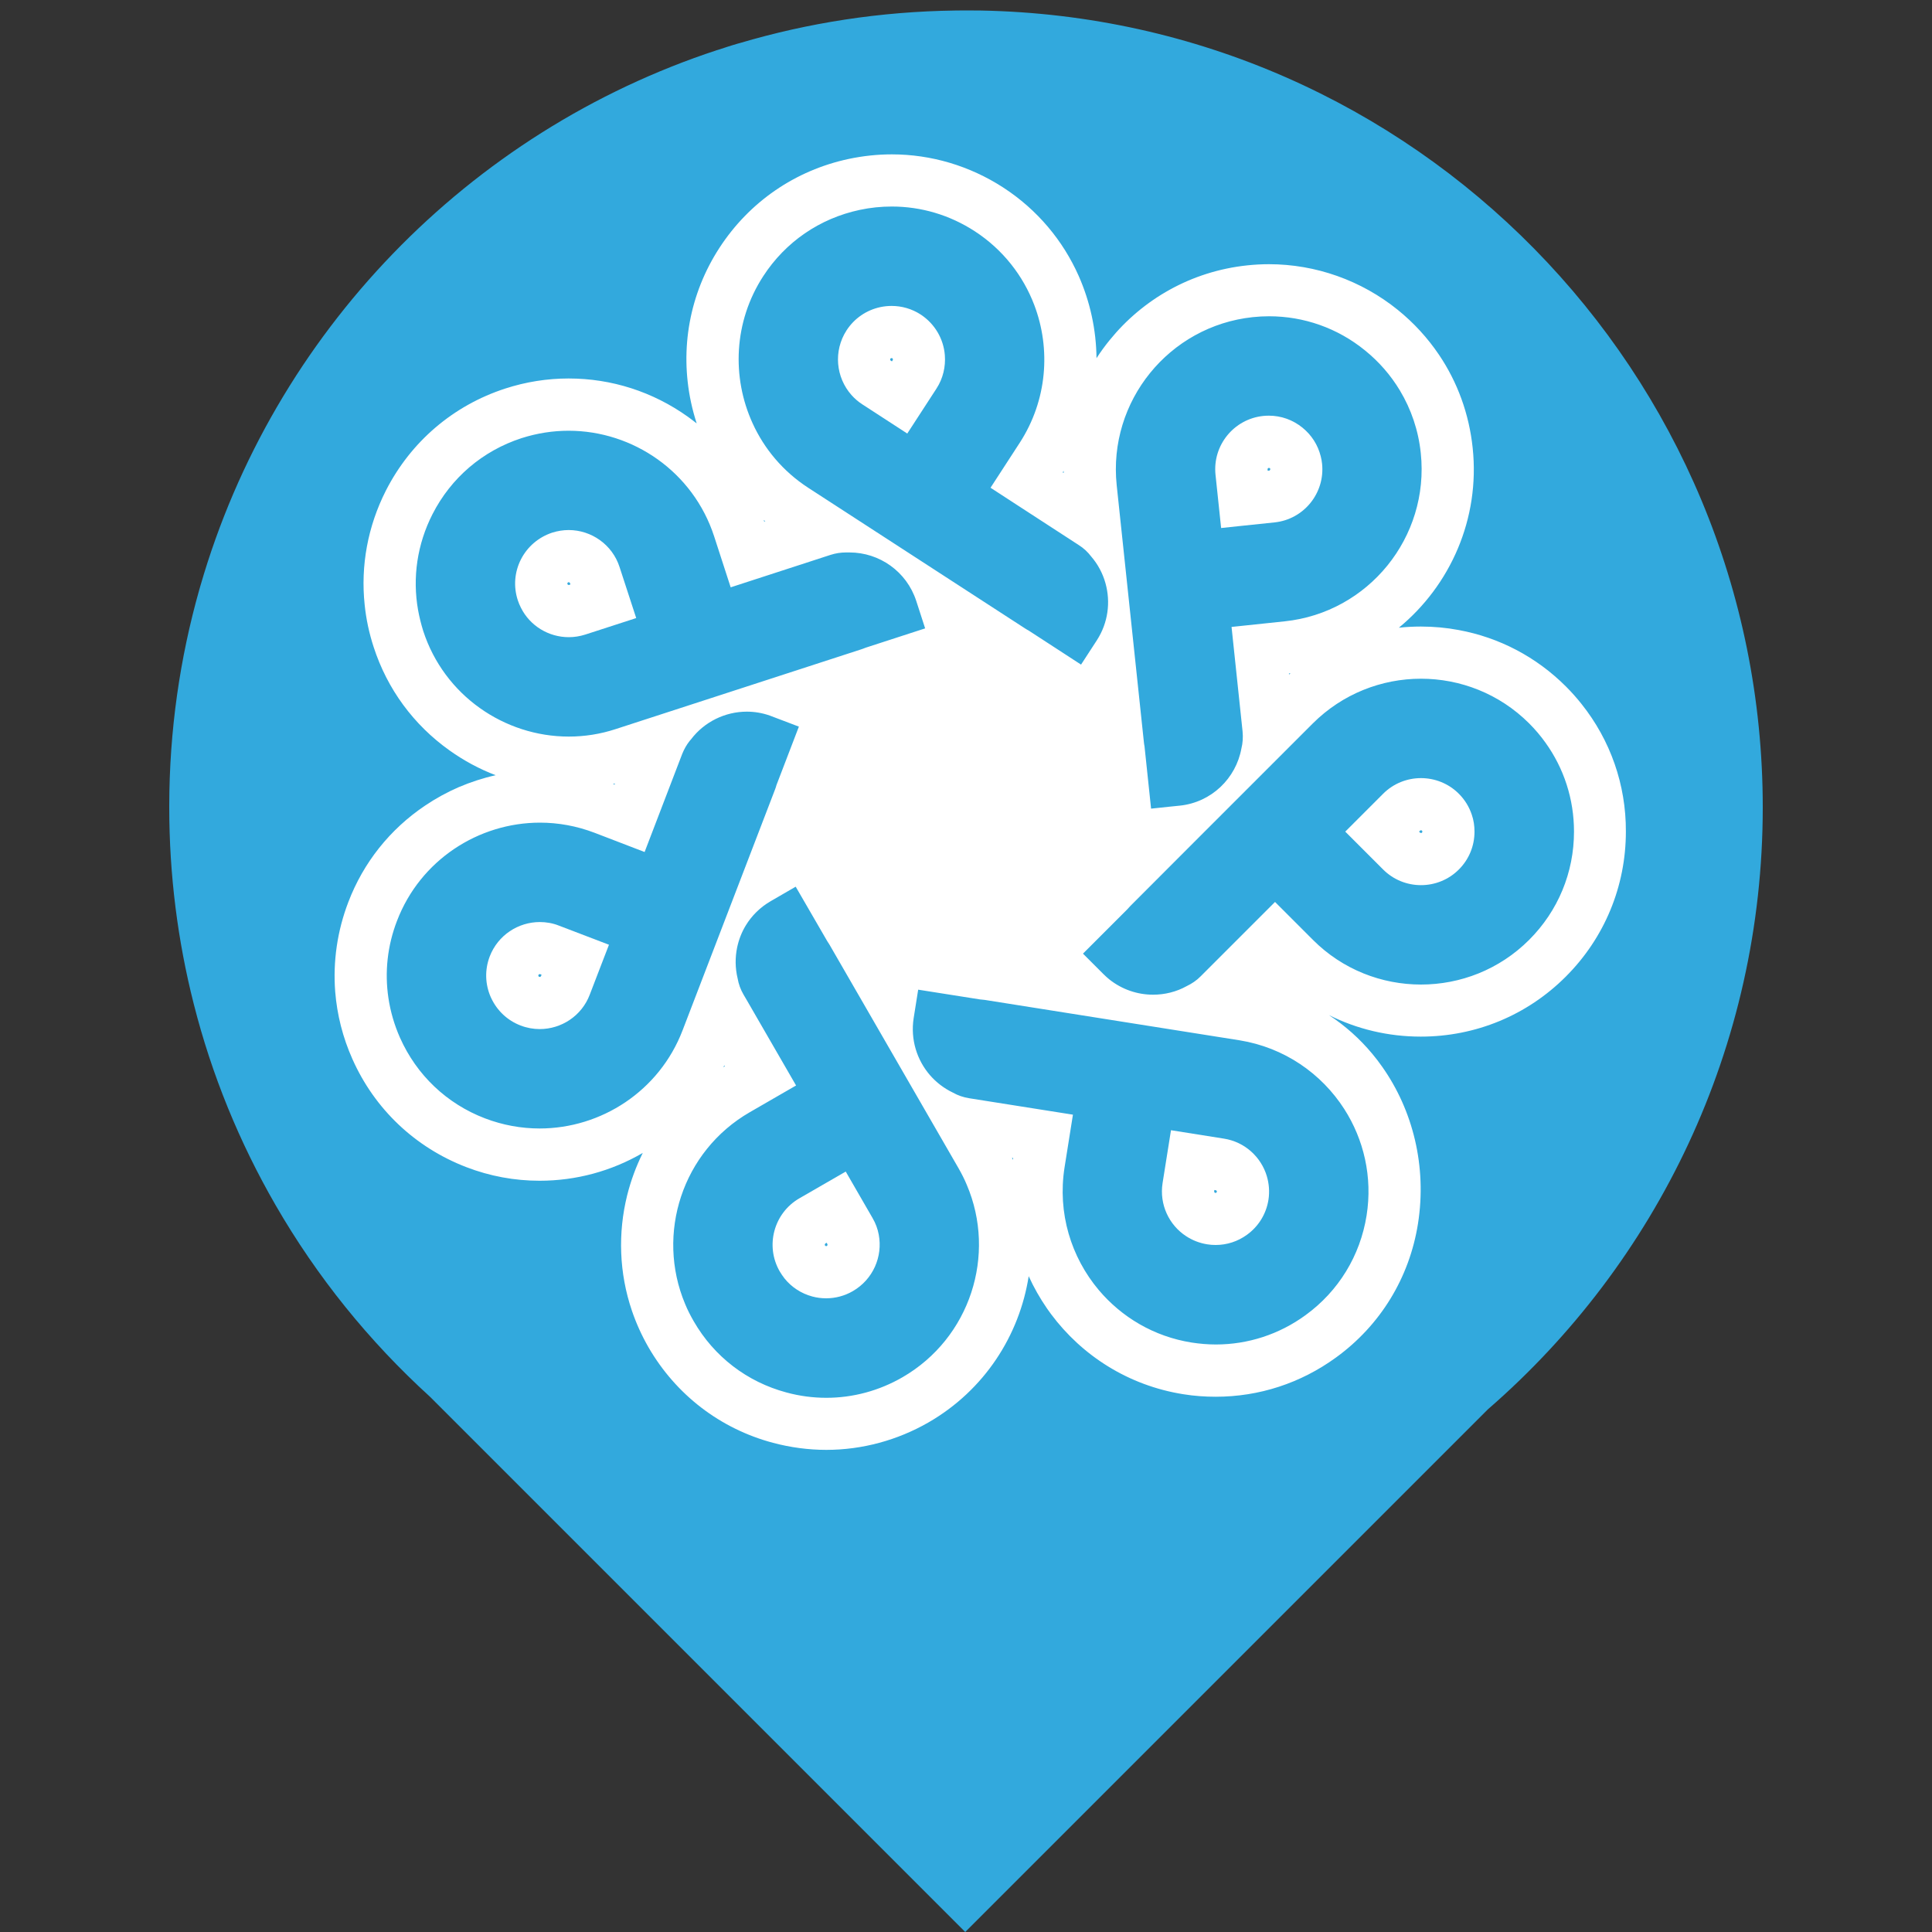
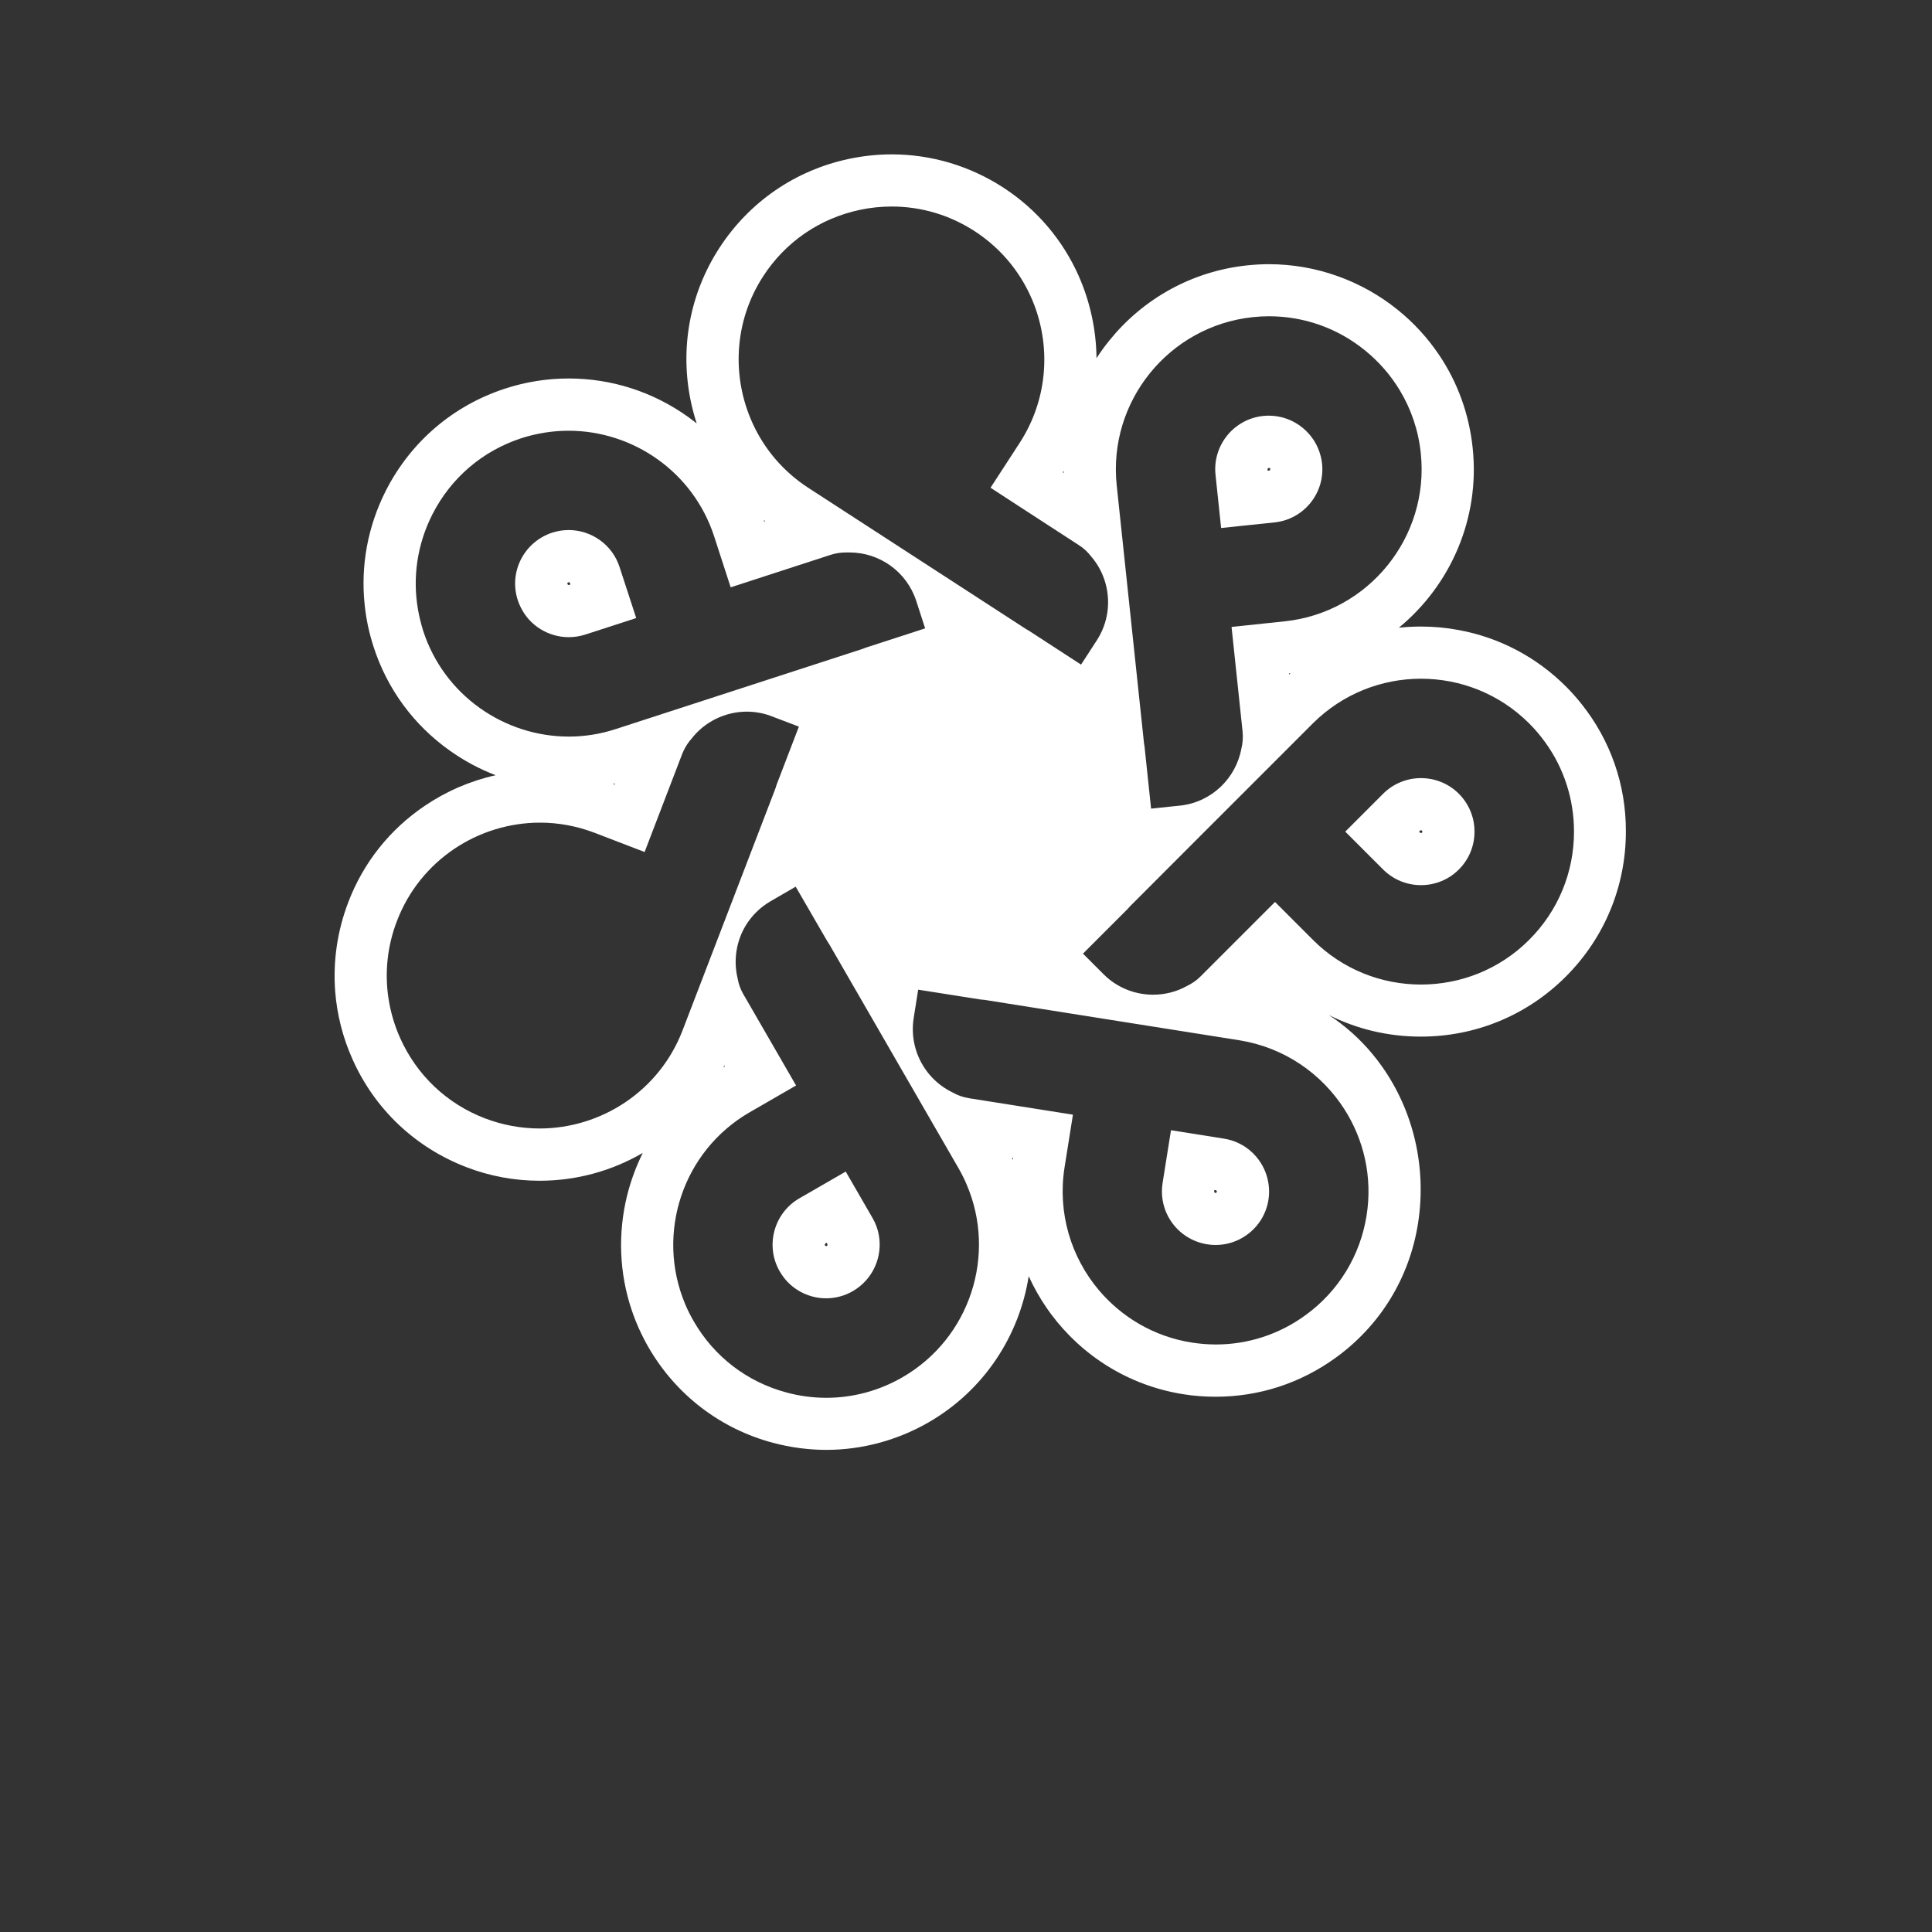
<svg xmlns="http://www.w3.org/2000/svg" version="1.1" id="Layer_1" x="0px" y="0px" viewBox="0 0 20 20" style="enable-background:new 0 0 20 20;" xml:space="preserve">
  <rect x="0" y="0" width="20" height="20" fill="#333333" stroke="none" />
  <g>
-     <path style="fill:#32A9DD;" d="M18.248,8.357c0,2.488-1.102,4.719-2.845,6.232L9.992,20L4.45,14.458   c-0.63-0.573-1.17-1.242-1.598-1.984c-0.372-0.645-0.66-1.344-0.847-2.084C1.84,9.74,1.752,9.058,1.752,8.357V8.34   c0.001-0.776,0.11-1.527,0.312-2.239c0-0.001,0.001-0.002,0.001-0.003c0.003-0.012,0.007-0.024,0.01-0.035   c0.756-2.617,2.773-4.699,5.35-5.545c0.002,0,0.003-0.001,0.005-0.001c0.024-0.008,0.048-0.016,0.071-0.023   c0.011-0.004,0.022-0.007,0.033-0.011c0.015-0.005,0.03-0.009,0.045-0.014c0.02-0.006,0.04-0.012,0.06-0.018   C7.645,0.45,7.652,0.448,7.658,0.446c0.709-0.21,1.456-0.327,2.23-0.337c0.007,0,0.014,0,0.022,0c0.018,0,0.035,0,0.053-0.001   c0.004,0,0.009,0,0.013,0c0.008,0,0.016,0,0.025,0c0.05,0,0.1,0.001,0.15,0.001c0.001,0,0.001,0,0.002,0   C14.637,0.192,18.248,3.852,18.248,8.357z" />
    <g>
      <path style="fill:#FFFFFF;" d="M16.373,7.289c-0.05-0.063-0.104-0.124-0.162-0.182c-0.307-0.307-0.692-0.508-1.111-0.585    c-0.127-0.024-0.258-0.036-0.391-0.036c-0.077,0-0.153,0.004-0.228,0.012c0.532-0.438,0.842-1.127,0.764-1.862    c-0.037-0.351-0.157-0.68-0.349-0.964c-0.117-0.173-0.259-0.329-0.426-0.464c-0.377-0.305-0.85-0.473-1.333-0.473    c-0.075,0-0.15,0.004-0.225,0.012c-0.581,0.061-1.083,0.352-1.425,0.774v0c-0.049,0.06-0.094,0.122-0.136,0.187    c-0.003-0.294-0.066-0.584-0.185-0.853c-0.161-0.362-0.425-0.683-0.781-0.914c-0.346-0.224-0.745-0.343-1.153-0.343    c-0.149,0-0.298,0.016-0.445,0.047c-0.555,0.118-1.03,0.445-1.339,0.92C7.139,3.04,7.035,3.608,7.153,4.163    c0.016,0.075,0.036,0.148,0.059,0.22C7.182,4.36,7.153,4.337,7.122,4.315c-0.364-0.26-0.791-0.397-1.236-0.397    c-0.222,0-0.442,0.035-0.655,0.104c-0.539,0.175-0.978,0.55-1.236,1.056C3.807,5.448,3.732,5.857,3.775,6.261    C3.79,6.408,3.821,6.554,3.868,6.698c0.141,0.435,0.413,0.805,0.785,1.07c0.15,0.107,0.31,0.193,0.478,0.257    C5,8.054,4.873,8.096,4.75,8.148C4.628,8.201,4.511,8.265,4.4,8.34C4.037,8.584,3.762,8.929,3.606,9.338    c-0.115,0.3-0.16,0.616-0.136,0.928c0.019,0.238,0.078,0.473,0.178,0.697c0.23,0.518,0.649,0.915,1.179,1.119    c0.244,0.094,0.5,0.141,0.759,0.141c0.377,0,0.743-0.099,1.068-0.288c-0.07,0.141-0.124,0.288-0.162,0.44    c-0.096,0.388-0.084,0.802,0.05,1.195c0.044,0.129,0.101,0.255,0.171,0.377c0.284,0.491,0.742,0.843,1.289,0.989    c0.181,0.048,0.367,0.073,0.552,0.073c0.37,0,0.736-0.099,1.059-0.285c0.578-0.334,0.94-0.9,1.036-1.513    c0.053,0.117,0.117,0.229,0.19,0.335c0.013,0.019,0.027,0.038,0.041,0.057c0.32,0.43,0.801,0.74,1.37,0.83    c0.111,0.018,0.224,0.026,0.335,0.026c0.449,0,0.879-0.14,1.245-0.406c0.459-0.333,0.76-0.825,0.849-1.386    c0.093-0.591-0.052-1.174-0.372-1.626c-0.032-0.046-0.066-0.09-0.102-0.133c-0.128-0.154-0.279-0.289-0.448-0.4    c0.292,0.146,0.615,0.223,0.951,0.223c0.568,0,1.101-0.221,1.501-0.621c0.401-0.401,0.622-0.935,0.622-1.502    C16.833,8.124,16.671,7.663,16.373,7.289z M14.71,7.026c0.405,0,0.811,0.154,1.12,0.463c0.062,0.062,0.118,0.128,0.168,0.198    c0.192,0.267,0.296,0.586,0.296,0.922c0,0.423-0.165,0.821-0.464,1.12c-0.309,0.309-0.714,0.463-1.12,0.463    c-0.405,0-0.811-0.154-1.119-0.463l-0.392-0.392l-0.769,0.769c-0.043,0.044-0.093,0.077-0.145,0.102    c-0.108,0.06-0.228,0.089-0.349,0.089c-0.16,0-0.32-0.053-0.452-0.158c-0.021-0.017-0.041-0.035-0.061-0.055l-0.212-0.212    l0.458-0.458c0.01-0.012,0.021-0.024,0.033-0.036L12.4,8.679l0.718-0.718l0.472-0.472C13.899,7.181,14.304,7.026,14.71,7.026z     M7.922,5.396L7.911,5.399L7.907,5.386c0-0.001-0.001-0.002-0.001-0.003C7.911,5.387,7.917,5.391,7.922,5.396z M12.969,3.283    c0.056-0.006,0.112-0.009,0.168-0.009c0.361,0,0.709,0.122,0.993,0.353c0.146,0.118,0.267,0.258,0.361,0.414    c0.118,0.196,0.193,0.417,0.217,0.651c0.091,0.868-0.541,1.649-1.409,1.74L12.749,6.49l0.114,1.081    c0.006,0.061,0.002,0.121-0.012,0.177c-0.056,0.309-0.31,0.558-0.638,0.592l-0.108,0.011l-0.189,0.02l-0.068-0.645    c-0.003-0.016-0.006-0.032-0.007-0.048L11.56,5.023C11.469,4.155,12.101,3.375,12.969,3.283z M13.36,6.969    c-0.005,0.005-0.011,0.009-0.016,0.014l-0.001-0.012l0.014-0.001C13.358,6.969,13.359,6.969,13.36,6.969z M11.296,5.761    c0.07,0.081,0.12,0.176,0.148,0.277c0.054,0.194,0.028,0.409-0.09,0.591l-0.163,0.251l-0.543-0.353    c-0.014-0.007-0.028-0.016-0.042-0.025L8.366,5.049C8.106,4.88,7.911,4.646,7.791,4.382c-0.218-0.477-0.196-1.052,0.11-1.523    c0.23-0.355,0.585-0.598,0.998-0.686C9.01,2.149,9.121,2.138,9.232,2.138c0.303,0,0.599,0.087,0.859,0.256    c0.292,0.19,0.501,0.461,0.616,0.764c0.173,0.456,0.134,0.986-0.151,1.426l-0.302,0.465l0.289,0.188l0.622,0.404    C11.218,5.674,11.261,5.715,11.296,5.761z M11.009,4.878c0.001-0.001,0.001-0.002,0.002-0.003c0,0.007,0,0.014,0,0.021    l-0.01-0.006L11.009,4.878z M4.477,5.323c0.192-0.377,0.519-0.656,0.921-0.787C5.56,4.484,5.724,4.459,5.886,4.459    c0.668,0,1.29,0.426,1.507,1.094L7.564,6.08l1.034-0.336c0.053-0.017,0.106-0.025,0.158-0.025c0.006,0,0.012,0,0.017,0    c0.007,0,0.015,0,0.022,0c0.306,0,0.59,0.195,0.69,0.502l0.038,0.117l0.054,0.167l-0.616,0.2c-0.015,0.006-0.03,0.012-0.046,0.017    l-2.54,0.825C6.214,7.6,6.05,7.625,5.888,7.625c-0.667,0-1.29-0.426-1.507-1.094C4.359,6.46,4.341,6.388,4.328,6.316    C4.268,5.979,4.319,5.633,4.477,5.323z M6.366,8.111L6.362,8.122L6.349,8.117C6.348,8.116,6.346,8.116,6.345,8.115    C6.352,8.114,6.359,8.112,6.366,8.111z M4.11,9.532c0.241-0.629,0.843-1.016,1.48-1.016c0.188,0,0.379,0.034,0.565,0.105    L6.673,8.82l0.389-1.015c0.02-0.05,0.046-0.096,0.078-0.136c0.005-0.006,0.009-0.011,0.014-0.016    c0.137-0.181,0.353-0.286,0.577-0.286c0.079,0,0.16,0.013,0.239,0.041c0.007,0.002,0.014,0.005,0.021,0.008L8.27,7.522    L8.173,7.775L8.038,8.127C8.034,8.142,8.029,8.158,8.023,8.173l-0.957,2.493c-0.241,0.629-0.843,1.016-1.48,1.016    c-0.188,0-0.38-0.034-0.566-0.105c-0.395-0.151-0.707-0.448-0.879-0.834c-0.059-0.133-0.099-0.271-0.12-0.411    C3.981,10.065,4.01,9.79,4.11,9.532z M7.503,11.039l-0.012,0.007c-0.001,0.001-0.002,0.001-0.003,0.002    c0.003-0.006,0.006-0.013,0.01-0.019L7.503,11.039z M7.761,11.514l0.433-0.25l0.047-0.027l-0.51-0.883l-0.034-0.058    c-0.031-0.053-0.051-0.109-0.061-0.167C7.61,10.022,7.609,9.912,7.631,9.807c0.017-0.08,0.047-0.158,0.09-0.228c0,0,0,0,0,0    c0.061-0.1,0.148-0.187,0.257-0.25l0.259-0.15L8.562,9.74C8.571,9.753,8.58,9.767,8.588,9.781l1.335,2.313    c0.032,0.056,0.061,0.113,0.085,0.171c0.31,0.726,0.035,1.587-0.665,1.992c-0.244,0.141-0.515,0.213-0.789,0.213    c-0.137,0-0.276-0.018-0.412-0.055c-0.408-0.109-0.75-0.371-0.961-0.738c-0.034-0.059-0.064-0.118-0.089-0.179    C6.788,12.773,7.063,11.917,7.761,11.514z M10.486,12.002c0,0.001,0,0.003-0.001,0.004c-0.003-0.007-0.006-0.013-0.009-0.02    l0.012,0.002L10.486,12.002z M13.916,11.481c0.202,0.315,0.294,0.703,0.231,1.101c-0.066,0.417-0.291,0.785-0.633,1.033    c-0.273,0.199-0.596,0.303-0.927,0.303c-0.083,0-0.167-0.007-0.251-0.02c-0.391-0.062-0.725-0.263-0.962-0.544    c-0.286-0.34-0.428-0.796-0.354-1.268l0.042-0.264l0.045-0.283l-1.074-0.17c-0.061-0.01-0.117-0.029-0.168-0.058    c-0.092-0.044-0.173-0.106-0.238-0.181c-0.135-0.156-0.203-0.369-0.169-0.589l0.047-0.296l0.64,0.101    c0.016,0.001,0.032,0.003,0.049,0.005l2.637,0.418C13.295,10.844,13.68,11.113,13.916,11.481z" />
      <g>
        <path style="fill:#FFFFFF;" d="M9.097,12.782c-0.011-0.06-0.032-0.118-0.065-0.174l-0.277-0.48l-0.48,0.277     c-0.265,0.153-0.356,0.493-0.203,0.757c0.015,0.025,0.031,0.049,0.049,0.072c0.073,0.091,0.173,0.156,0.287,0.187     c0.048,0.013,0.096,0.019,0.144,0.019c0.096,0,0.191-0.025,0.276-0.074C9.039,13.244,9.139,13.007,9.097,12.782z M8.566,12.889     c-0.002,0.006-0.005,0.008-0.006,0.009c-0.004,0.002-0.005,0.002-0.006,0.002c-0.001,0-0.003,0-0.005-0.001     c-0.005-0.001-0.006-0.002-0.009-0.007c-0.001-0.002-0.003-0.005-0.001-0.011c0.002-0.006,0.005-0.008,0.006-0.009l0.012-0.007     l0.007,0.012C8.566,12.88,8.567,12.883,8.566,12.889z" />
-         <path style="fill:#FFFFFF;" d="M5.786,9.582C5.721,9.556,5.654,9.545,5.588,9.545C5.365,9.545,5.155,9.68,5.07,9.9     c-0.053,0.138-0.049,0.289,0.011,0.424c0.001,0.002,0.002,0.004,0.003,0.006c0.061,0.132,0.169,0.234,0.305,0.286     c0.065,0.025,0.132,0.037,0.198,0.037c0.223,0,0.434-0.135,0.518-0.356l0.098-0.255L6.304,9.78L5.786,9.582z M5.601,10.104     c-0.003,0.009-0.014,0.009-0.014,0.009c-0.001,0-0.002,0-0.005-0.001c-0.005-0.002-0.006-0.003-0.008-0.008     c-0.002-0.004-0.002-0.006,0-0.011c0.003-0.009,0.014-0.009,0.014-0.009c0.001,0,0.002,0,0.005,0.001l0.013,0.005L5.601,10.104z" />
        <path style="fill:#FFFFFF;" d="M15.236,8.434c-0.027-0.081-0.072-0.155-0.134-0.217c-0.108-0.108-0.25-0.162-0.392-0.162     s-0.284,0.054-0.392,0.162l-0.392,0.392l0.308,0.308l0.084,0.084c0.108,0.108,0.25,0.162,0.392,0.162s0.284-0.054,0.392-0.162     c0.105-0.105,0.162-0.244,0.162-0.392C15.264,8.548,15.255,8.489,15.236,8.434z M14.72,8.619     c-0.001,0.002-0.004,0.004-0.01,0.004S14.701,8.62,14.7,8.619l-0.01-0.01l0.01-0.01c0.001-0.001,0.004-0.004,0.01-0.004     s0.009,0.002,0.01,0.004c0.003,0.003,0.004,0.005,0.004,0.01C14.724,8.614,14.723,8.615,14.72,8.619z" />
        <path style="fill:#FFFFFF;" d="M6.414,5.871C6.339,5.637,6.121,5.487,5.887,5.487c-0.057,0-0.114,0.009-0.171,0.027     C5.575,5.561,5.461,5.658,5.393,5.79C5.326,5.922,5.314,6.072,5.36,6.213C5.369,6.24,5.379,6.265,5.392,6.29     c0.094,0.19,0.289,0.306,0.496,0.306c0.057,0,0.114-0.009,0.171-0.027l0.5-0.162l0.027-0.009L6.414,5.871z M5.892,6.055     C5.89,6.056,5.888,6.056,5.888,6.056c0,0-0.011-0.001-0.014-0.01C5.872,6.042,5.873,6.04,5.875,6.035     C5.877,6.031,5.878,6.03,5.883,6.028c0.002-0.001,0.003-0.001,0.004-0.001c0,0,0.011,0.001,0.014,0.01l0.004,0.013L5.892,6.055z" />
-         <path style="fill:#FFFFFF;" d="M9.781,3.677C9.768,3.511,9.68,3.354,9.531,3.256C9.44,3.197,9.336,3.167,9.23,3.167     c-0.039,0-0.078,0.004-0.116,0.012c-0.145,0.031-0.269,0.116-0.35,0.24C8.625,3.634,8.653,3.908,8.815,4.09     c0.032,0.036,0.07,0.069,0.112,0.096l0.465,0.302l0.302-0.465C9.763,3.917,9.79,3.795,9.781,3.677z M9.241,3.729L9.233,3.741     L9.221,3.733C9.219,3.732,9.216,3.73,9.215,3.724C9.214,3.718,9.216,3.715,9.217,3.714C9.219,3.71,9.221,3.708,9.226,3.708     C9.228,3.707,9.229,3.707,9.23,3.707c0.001,0,0.003,0,0.007,0.002c0.002,0.001,0.005,0.003,0.006,0.009     C9.244,3.725,9.242,3.727,9.241,3.729z" />
        <path style="fill:#FFFFFF;" d="M13.114,12.175c-0.059-0.197-0.227-0.354-0.444-0.388L12.122,11.7l-0.087,0.547     c-0.035,0.222,0.067,0.435,0.244,0.55c0.064,0.042,0.137,0.071,0.217,0.084c0.029,0.005,0.059,0.007,0.088,0.007     c0.116,0,0.229-0.036,0.325-0.106c0.12-0.087,0.199-0.216,0.222-0.362C13.144,12.336,13.137,12.253,13.114,12.175z      M12.591,12.346c-0.004,0.003-0.006,0.003-0.007,0.003c-0.001,0-0.002,0-0.003,0c-0.007-0.001-0.013-0.009-0.012-0.016     l0.002-0.014l0.014,0.002c0.007,0.001,0.013,0.009,0.012,0.016C12.596,12.341,12.595,12.343,12.591,12.346z" />
        <path style="fill:#FFFFFF;" d="M13.686,4.8c-0.003-0.026-0.007-0.052-0.014-0.077c-0.029-0.116-0.094-0.219-0.189-0.296     c-0.1-0.081-0.221-0.124-0.348-0.124c-0.02,0-0.039,0.001-0.059,0.003c-0.304,0.032-0.525,0.305-0.493,0.609l0.058,0.551     l0.208-0.022l0.344-0.036C13.497,5.377,13.718,5.104,13.686,4.8z M13.146,4.867c-0.004,0.005-0.007,0.005-0.009,0.005     l-0.014,0.001l-0.001-0.014c0-0.002-0.001-0.006,0.003-0.01c0.004-0.005,0.007-0.005,0.009-0.005h0.003     c0.002,0,0.004,0,0.008,0.003c0.004,0.003,0.005,0.005,0.005,0.009C13.149,4.858,13.15,4.862,13.146,4.867z" />
      </g>
    </g>
  </g>
</svg>